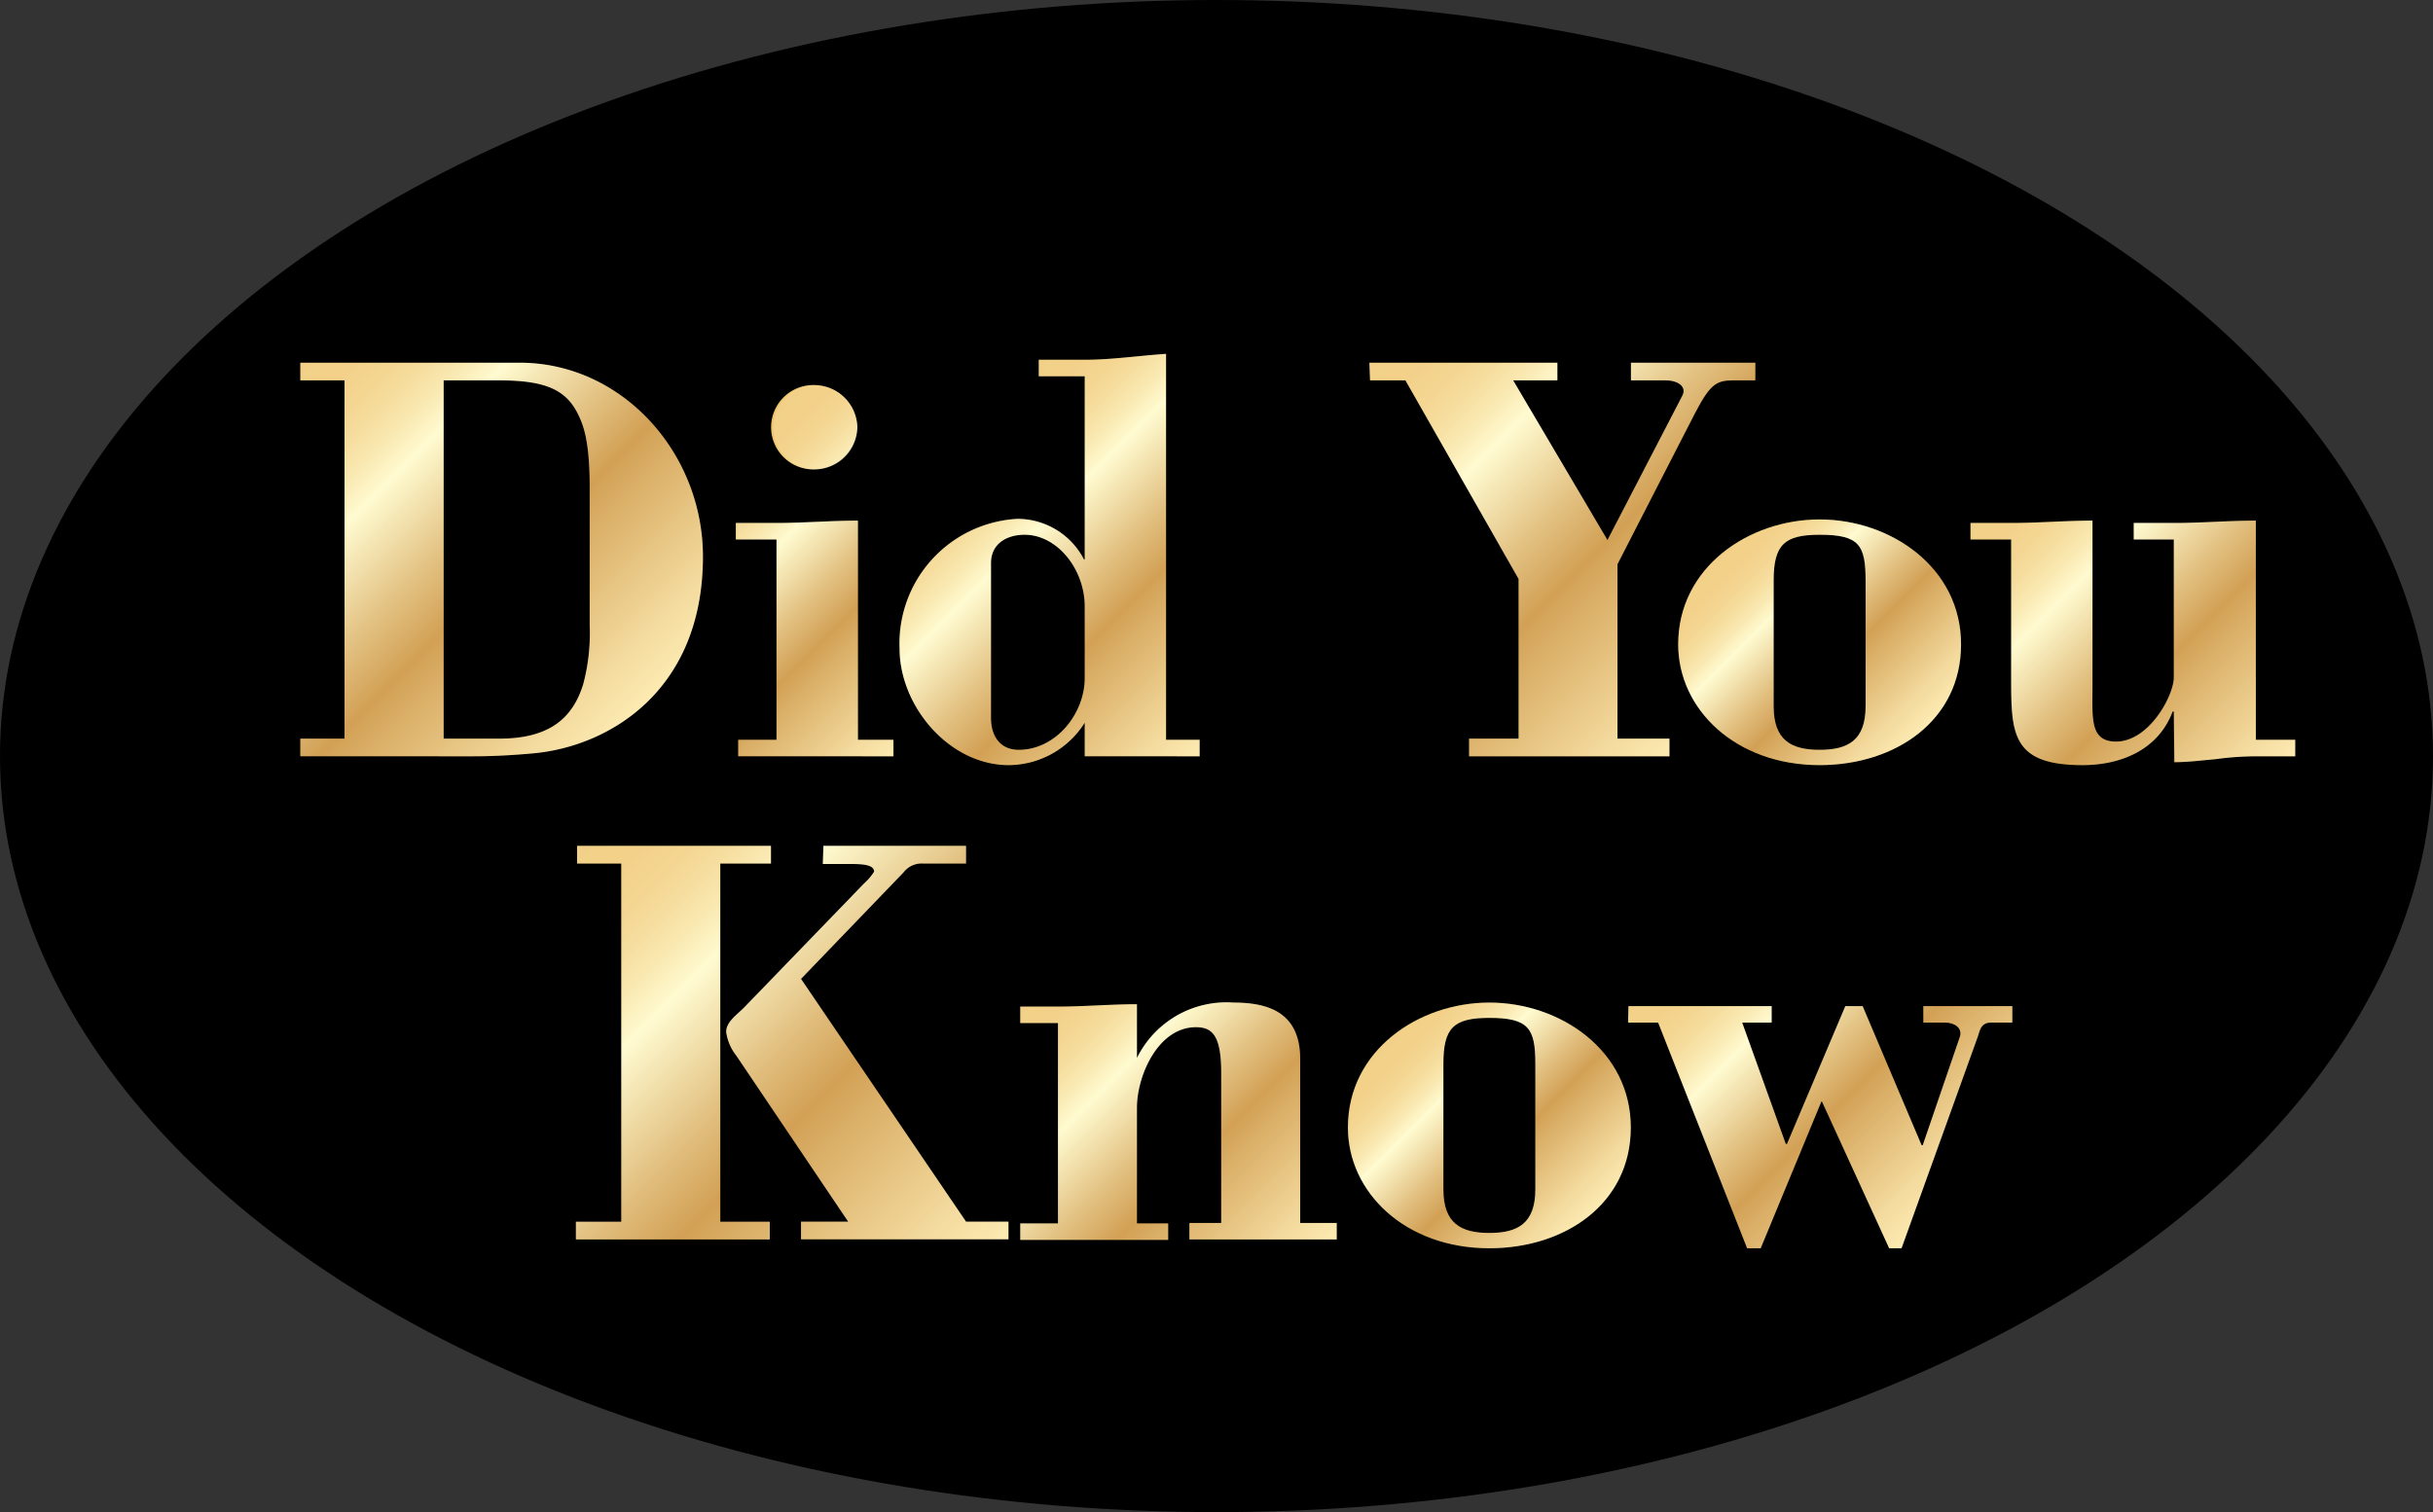
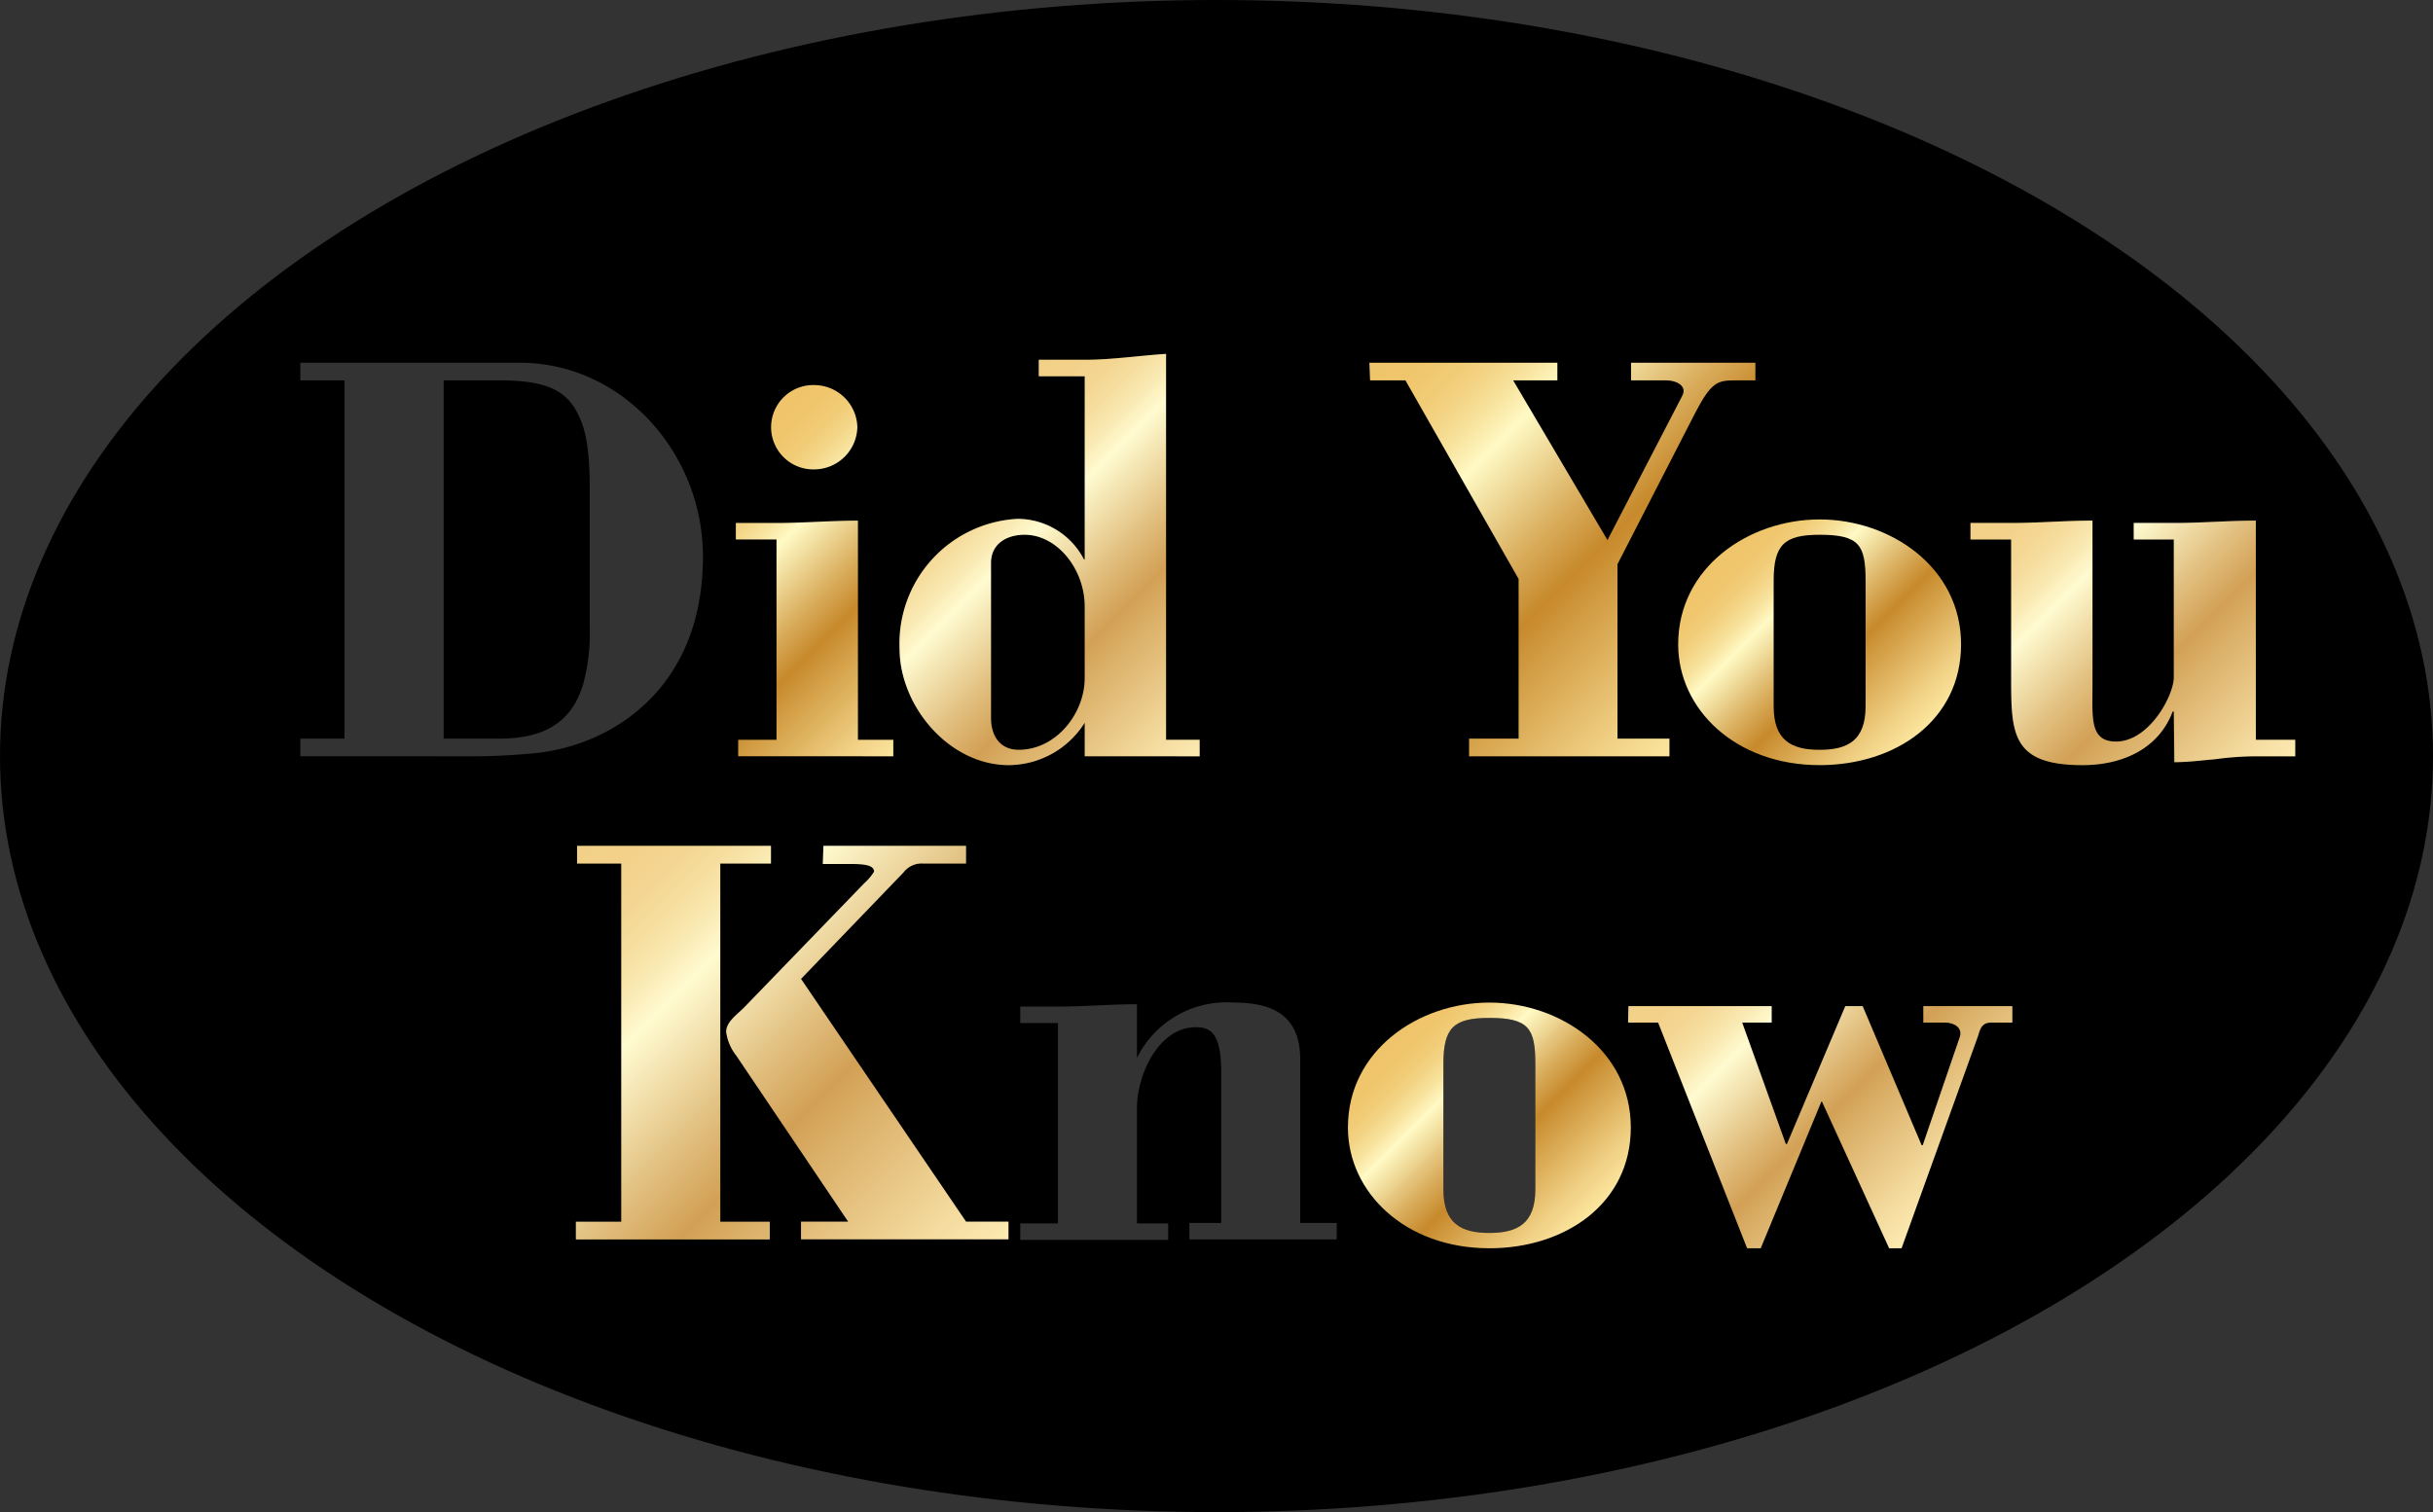
<svg xmlns="http://www.w3.org/2000/svg" xmlns:xlink="http://www.w3.org/1999/xlink" viewBox="0 0 206.42 128.32">
  <rect x="0" y="0" width="206.42" height="128.32" fill="#333333" stroke="none" />
  <defs>
    <style>.a{fill:url(#a);}.b{fill:url(#b);}.c{fill:url(#c);}.d{fill:url(#d);}.e{fill:url(#e);}.f{fill:url(#f);}.g{fill:url(#g);}.h{fill:url(#h);}.i{fill:url(#i);}.j{fill:url(#j);}.k{opacity:0.2;}.l{fill:#fff;}</style>
    <linearGradient id="a" x1="54.4" y1="63.99" x2="25.29" y2="34.88" gradientUnits="userSpaceOnUse">
      <stop offset="0" stop-color="#fce69f" />
      <stop offset="0.11" stop-color="#f0d084" />
      <stop offset="0.34" stop-color="#d0993f" />
      <stop offset="0.4" stop-color="#c7892b" />
      <stop offset="0.51" stop-color="#daaf5f" />
      <stop offset="0.7" stop-color="#fffac5" />
      <stop offset="0.71" stop-color="#fef5bd" />
      <stop offset="0.76" stop-color="#f8e49f" />
      <stop offset="0.81" stop-color="#f4d688" />
      <stop offset="0.86" stop-color="#f1cc77" />
      <stop offset="0.92" stop-color="#f0c66d" />
      <stop offset="1" stop-color="#efc46a" />
    </linearGradient>
    <linearGradient id="b" x1="81.07" y1="62.85" x2="61.28" y2="43.06" xlink:href="#a" />
    <linearGradient id="c" x1="106.44" y1="63.38" x2="82.79" y2="39.73" xlink:href="#a" />
    <linearGradient id="d" x1="149.53" y1="60.19" x2="120.1" y2="30.76" xlink:href="#a" />
    <linearGradient id="e" x1="164.43" y1="64.59" x2="148.36" y2="48.52" xlink:href="#a" />
    <linearGradient id="f" x1="195.26" y1="67.51" x2="171.61" y2="43.86" xlink:href="#a" />
    <linearGradient id="g" x1="85.81" y1="108.84" x2="50.81" y2="73.84" xlink:href="#a" />
    <linearGradient id="h" x1="112.28" y1="110.21" x2="88.96" y2="86.88" xlink:href="#a" />
    <linearGradient id="i" x1="136.4" y1="105.59" x2="120.33" y2="89.52" xlink:href="#a" />
    <linearGradient id="j" x1="167.54" y1="103.65" x2="145.67" y2="81.77" xlink:href="#a" />
  </defs>
  <ellipse cx="103.21" cy="64.16" rx="103.21" ry="64.16" />
-   <path class="a" d="M31.2,34.21H27.45v-1.5H46.06c8.7,0,15.55,7.65,15.55,16.45,0,11.3-7.85,16.1-14.4,16.7-1.65.15-3.35.25-5.05.25H27.45v-1.5H31.2Zm8.41,30.4h4.75c4.35,0,6.25-1.85,7.1-4.65A16.87,16.87,0,0,0,52,55V43.26c0-3.95-.55-5.25-.95-6.1-1-2.1-2.7-2.95-6.7-2.95H39.61Z" transform="translate(-1.97 -1.93)" />
  <path class="b" d="M67.85,47.71H64.4v-1.4h3.45c1.15,0,2.31-.05,3.46-.1s2.3-.1,3.45-.1v18.6h3v1.4H64.6v-1.4h3.25Zm6.86-9.55a3.67,3.67,0,0,1-3.55,3.6,3.58,3.58,0,1,1,0-7.15A3.67,3.67,0,0,1,74.71,38.16Z" transform="translate(-1.97 -1.93)" />
  <path class="c" d="M94,63.26a7.66,7.66,0,0,1-6.45,3.6c-5.06,0-9.26-5-9.26-9.9a10.59,10.59,0,0,1,10-11,6.36,6.36,0,0,1,5.65,3.45H94V33.86h-3.9v-1.4H94c2.3,0,4.6-.35,6.9-.5V64.71h2.85v1.4H94Zm0-9.85c0-3.2-2.35-6.1-5.1-6.1-1.5,0-2.85.75-2.85,2.4V62.86c0,1.5.75,2.7,2.35,2.7,3.15,0,5.6-3.05,5.6-6.1Z" transform="translate(-1.97 -1.93)" />
  <path class="d" d="M118.15,32.71H134.1v1.5h-3.75l8,13.55,6.35-12.25c.4-.75-.35-1.3-1.4-1.3h-2.95v-1.5h10.55v1.5h-1.85c-1.4,0-1.95.25-3.25,2.75L139.2,49.81v14.8h4.41v1.5h-17v-1.5h4.2V51.06l-9.6-16.85h-3Z" transform="translate(-1.97 -1.93)" />
  <path class="e" d="M168.35,56.61c0,6.45-5.54,10.25-12,10.25-7.15,0-12-4.75-12-10.25,0-6.55,6-10.6,12-10.6S168.35,50.06,168.35,56.61Zm-8.1-5.4c0-3.05-.55-3.9-3.9-3.9-3,0-3.9.85-3.9,3.9V61.86c0,2.9,1.5,3.7,3.9,3.7s3.9-.8,3.9-3.7Z" transform="translate(-1.97 -1.93)" />
  <path class="f" d="M186.4,62.31h-.1c-1.2,3.2-4.3,4.55-7.65,4.55-6.15,0-6.05-2.8-6.05-7.75V47.71h-3.45v-1.4h3.45c1.15,0,2.3-.05,3.45-.1s2.3-.1,3.45-.1v14c0,2.75-.25,4.75,2,4.75,2.8,0,4.9-3.9,4.9-5.45V47.71H183v-1.4h3.45c1.15,0,2.3-.05,3.45-.1s2.3-.1,3.46-.1v18.6h3.34v1.4h-3.34a26.71,26.71,0,0,0-3.46.25c-1.15.1-2.3.25-3.45.25Z" transform="translate(-1.97 -1.93)" />
  <path class="g" d="M50.83,107.11v-1.5h3.85V75.21H50.93v-1.5H67.38v1.5h-4.3v30.4h4.2v1.5Zm21-33.4H83.93v1.5H80.28a1.93,1.93,0,0,0-1.65.75L69.93,85l14,20.6h3.6v1.5H69.93v-1.5h4l-9.5-14.1a4.13,4.13,0,0,1-.85-2c0-.85.9-1.45,1.5-2.05l10.2-10.55a4.52,4.52,0,0,0,.85-1c0-.6-1-.65-2-.65H71.78Z" transform="translate(-1.97 -1.93)" />
-   <path class="h" d="M98.43,91.71a8.47,8.47,0,0,1,8.2-4.7c3.05,0,5.65.9,5.65,4.8v13.9h3.1v1.4h-12.5v-1.4h2.7V93c0-3.2-.75-3.9-2.15-3.9-3.2,0-5,4.1-5,6.85v9.8h2.65v1.4H88.53v-1.4h3.2v-17h-3.2v-1.4h3.2c2.25,0,4.45-.2,6.7-.2Z" transform="translate(-1.97 -1.93)" />
  <path class="i" d="M140.33,97.61c0,6.45-5.55,10.25-12,10.25-7.15,0-12-4.75-12-10.25,0-6.55,6-10.6,12-10.6S140.33,91.06,140.33,97.61Zm-8.1-5.4c0-3-.55-3.9-3.9-3.9-3.05,0-3.9.85-3.9,3.9v10.65c0,2.9,1.5,3.7,3.9,3.7s3.9-.8,3.9-3.7Z" transform="translate(-1.97 -1.93)" />
  <path class="j" d="M140.13,87.31h12.15v1.4h-2.5l3.7,10.3h.1l4.95-11.7H160L165,99.11h.1l3.15-9.2c.25-.8-.55-1.2-1.2-1.2h-1.9v-1.4h7.55v1.4h-1.85c-.9,0-.95.9-1.1,1.25l-6.45,17.9h-1.05l-5.7-12.45h-.05l-5.15,12.45h-1.15l-7.55-19.15h-2.55Z" transform="translate(-1.97 -1.93)" />
  <g class="k">
    <path class="l" d="M31.2,34.21H27.45v-1.5H46.06c8.7,0,15.55,7.65,15.55,16.45,0,11.3-7.85,16.1-14.4,16.7-1.65.15-3.35.25-5.05.25H27.45v-1.5H31.2Zm8.41,30.4h4.75c4.35,0,6.25-1.85,7.1-4.65A16.87,16.87,0,0,0,52,55V43.26c0-3.95-.55-5.25-.95-6.1-1-2.1-2.7-2.95-6.7-2.95H39.61Z" transform="translate(-1.97 -1.93)" />
-     <path class="l" d="M67.85,47.71H64.4v-1.4h3.45c1.15,0,2.3-.05,3.45-.1s2.3-.1,3.45-.1v18.6h3.06v1.4H64.6v-1.4h3.25Zm6.86-9.55a3.58,3.58,0,1,1-3.56-3.55A3.68,3.68,0,0,1,74.71,38.16Z" transform="translate(-1.97 -1.93)" />
    <path class="l" d="M94,63.26a7.69,7.69,0,0,1-6.46,3.6c-5,0-9.25-5-9.25-9.9a10.59,10.59,0,0,1,10-11,6.35,6.35,0,0,1,5.64,3.45H94V33.86h-3.9v-1.4H94c2.3,0,4.6-.35,6.9-.5V64.71h2.85v1.4H94Zm0-9.85c0-3.2-2.36-6.1-5.11-6.1-1.5,0-2.85.75-2.85,2.4V62.86c0,1.5.75,2.7,2.35,2.7,3.15,0,5.61-3.05,5.61-6.1Z" transform="translate(-1.97 -1.93)" />
-     <path class="l" d="M118.15,32.71H134.1v1.5h-3.75l8,13.55,6.36-12.25c.39-.75-.36-1.3-1.4-1.3h-3v-1.5h10.56v1.5h-1.85c-1.4,0-1.95.25-3.25,2.75L139.2,49.81v14.8h4.4v1.5h-17v-1.5h4.2V51.06l-9.6-16.85h-3Z" transform="translate(-1.97 -1.93)" />
-     <path class="l" d="M168.35,56.61c0,6.45-5.55,10.25-12,10.25-7.15,0-12-4.75-12-10.25,0-6.55,6-10.6,12-10.6S168.35,50.06,168.35,56.61Zm-8.1-5.4c0-3.05-.55-3.9-3.9-3.9-3,0-3.9.85-3.9,3.9V61.86c0,2.9,1.5,3.7,3.9,3.7s3.9-.8,3.9-3.7Z" transform="translate(-1.97 -1.93)" />
    <path class="l" d="M186.4,62.31h-.1c-1.2,3.2-4.3,4.55-7.65,4.55-6.15,0-6.05-2.8-6.05-7.75V47.71h-3.45v-1.4h3.45c1.15,0,2.3-.05,3.45-.1s2.3-.1,3.45-.1v14c0,2.75-.25,4.75,2,4.75,2.8,0,4.9-3.9,4.9-5.45V47.71H183v-1.4h3.45c1.15,0,2.3-.05,3.45-.1s2.3-.1,3.45-.1v18.6h3.35v1.4H193.3a26.69,26.69,0,0,0-3.45.25c-1.15.1-2.3.25-3.45.25Z" transform="translate(-1.97 -1.93)" />
    <path class="l" d="M50.83,107.11v-1.5h3.85V75.21H50.93v-1.5H67.38v1.5h-4.3v30.4h4.2v1.5Zm21-33.4H83.93v1.5H80.28a1.93,1.93,0,0,0-1.65.75L69.93,85l14,20.6h3.6v1.5H69.93v-1.5h4l-9.5-14.1a4.13,4.13,0,0,1-.85-2c0-.85.9-1.45,1.5-2.05l10.2-10.55a4.52,4.52,0,0,0,.85-1c0-.6-1-.65-2-.65H71.78Z" transform="translate(-1.97 -1.93)" />
    <path class="l" d="M98.43,91.71a8.47,8.47,0,0,1,8.2-4.7c3.05,0,5.65.9,5.65,4.8v13.9h3.1v1.4h-12.5v-1.4h2.7V93c0-3.2-.75-3.9-2.15-3.9-3.2,0-5,4.1-5,6.85v9.8h2.65v1.4H88.53v-1.4h3.2v-17h-3.2v-1.4h3.2c2.25,0,4.45-.2,6.7-.2Z" transform="translate(-1.97 -1.93)" />
-     <path class="l" d="M140.33,97.61c0,6.45-5.55,10.25-12,10.25-7.15,0-12-4.75-12-10.25,0-6.55,6-10.6,12-10.6S140.33,91.06,140.33,97.61Zm-8.1-5.4c0-3-.55-3.9-3.9-3.9-3.05,0-3.9.85-3.9,3.9v10.65c0,2.9,1.5,3.7,3.9,3.7s3.9-.8,3.9-3.7Z" transform="translate(-1.97 -1.93)" />
+     <path class="l" d="M140.33,97.61S140.33,91.06,140.33,97.61Zm-8.1-5.4c0-3-.55-3.9-3.9-3.9-3.05,0-3.9.85-3.9,3.9v10.65c0,2.9,1.5,3.7,3.9,3.7s3.9-.8,3.9-3.7Z" transform="translate(-1.97 -1.93)" />
    <path class="l" d="M140.13,87.31h12.15v1.4h-2.5l3.7,10.3h.1l4.95-11.7H160L165,99.11h.1l3.15-9.2c.25-.8-.55-1.2-1.2-1.2h-1.9v-1.4h7.55v1.4h-1.85c-.9,0-.95.9-1.1,1.25l-6.45,17.9h-1.05l-5.7-12.45h-.05l-5.15,12.45h-1.15l-7.55-19.15h-2.55Z" transform="translate(-1.97 -1.93)" />
  </g>
</svg>